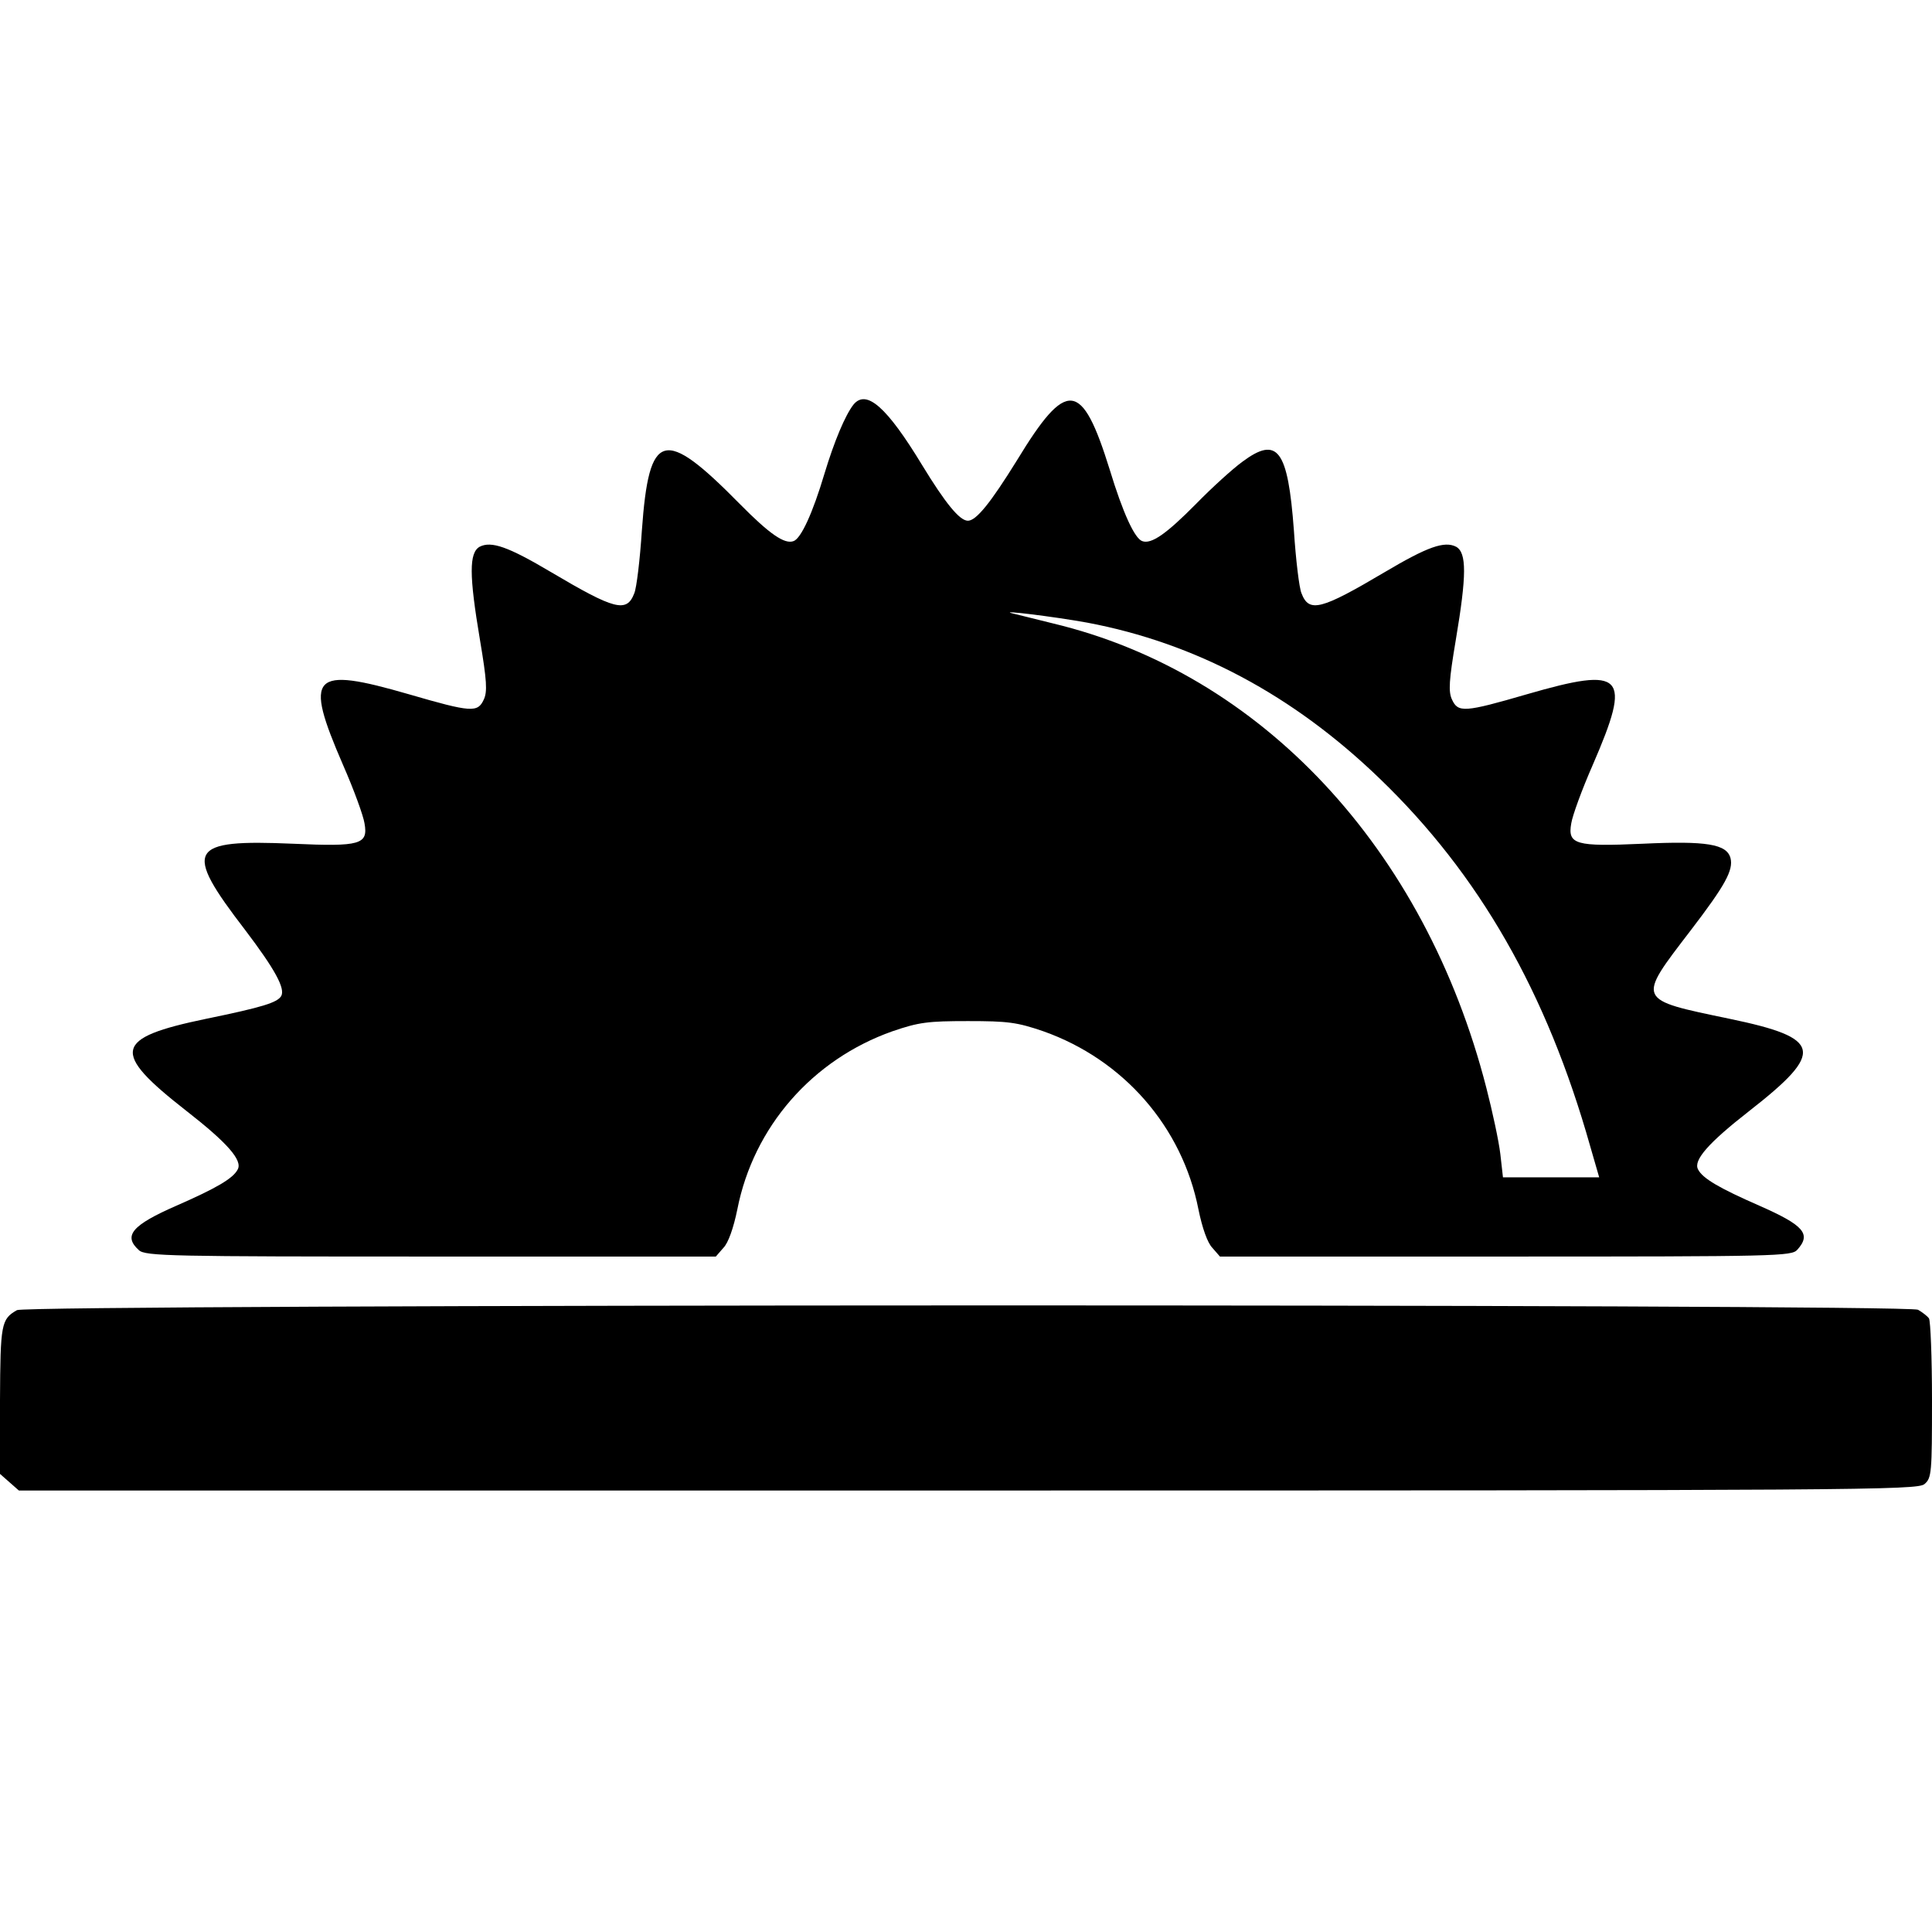
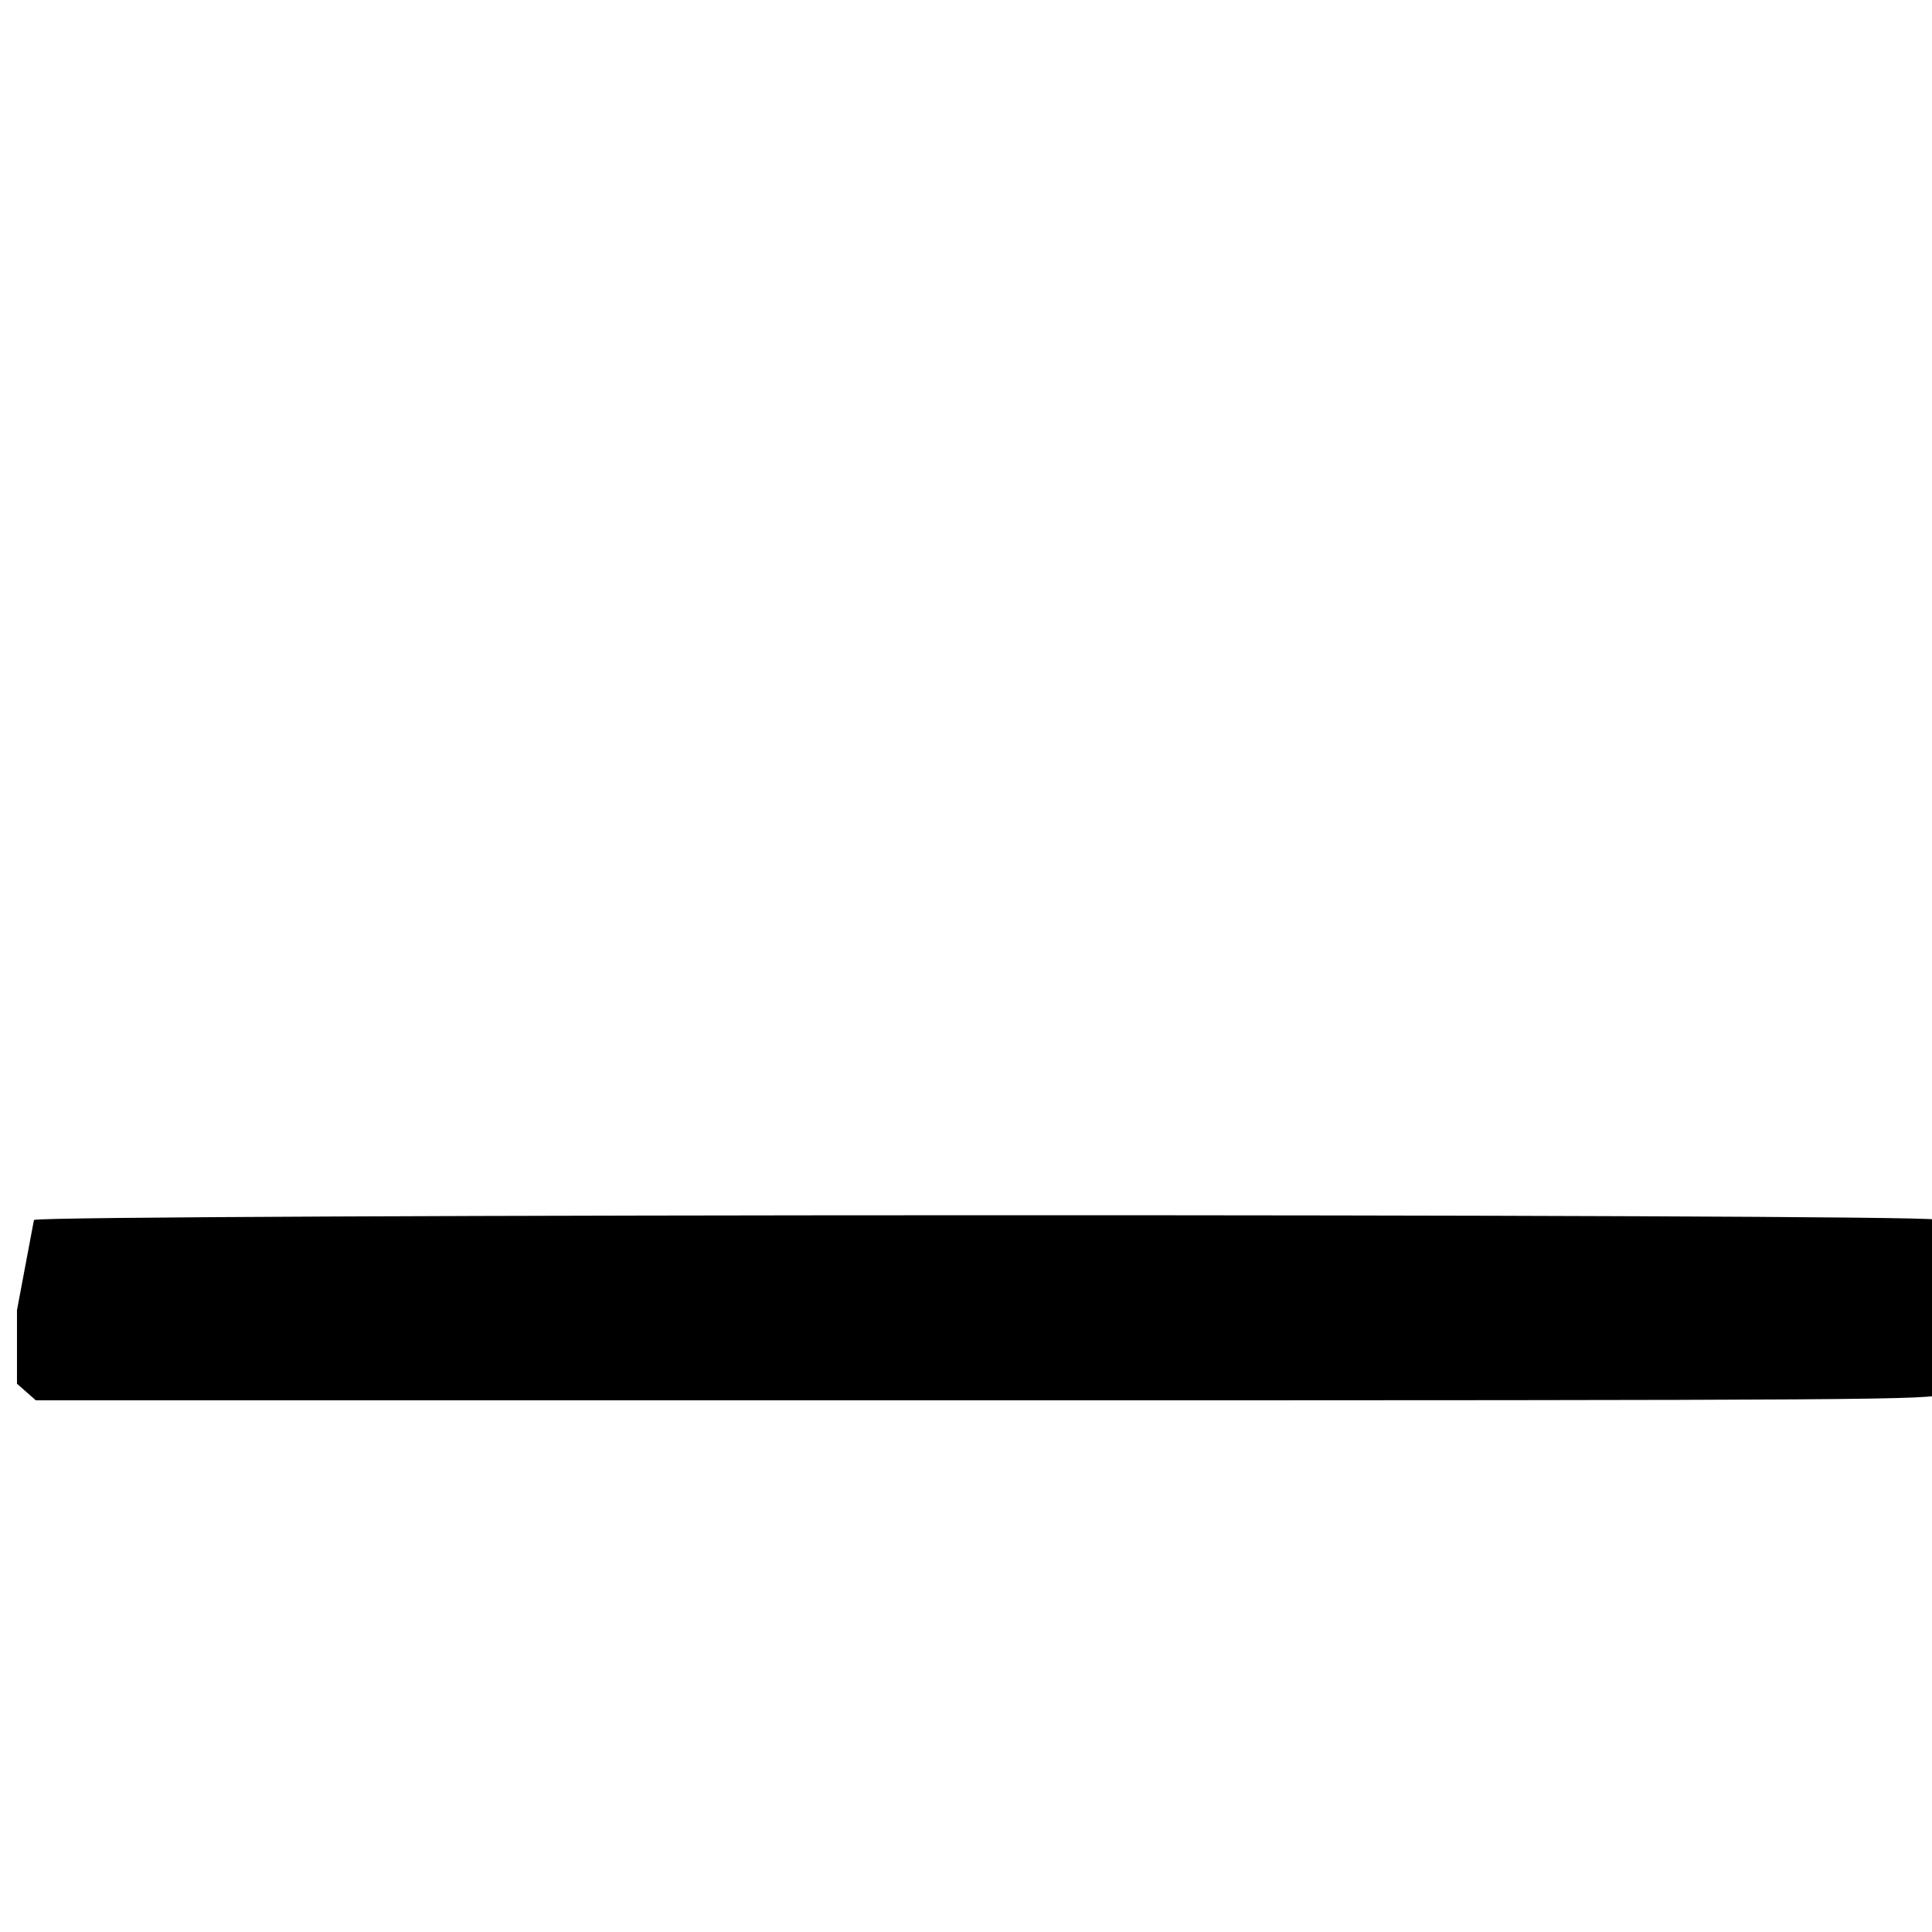
<svg xmlns="http://www.w3.org/2000/svg" version="1.0" width="512pt" height="512pt" viewBox="0 0 512 512" preserveAspectRatio="xMidYMid meet">
  <g transform="translate(0,512) scale(0.1,-0.1)" fill="#000000" stroke="none">
-     <path d="M2262 4048 c-22 -28 -51 -97 -77 -183 -31 -104 -62 -172 -82 -179 -24 -9 -64 19 -143 99 -201 204 -240 194 -259 -71 -5 -77 -14 -152 -20 -166 -20 -53 -52 -44 -221 56 -113 67 -158 83 -189 67 -28 -16 -28 -75 1 -247 18 -107 20 -137 10 -158 -16 -35 -33 -34 -198 14 -259 75 -279 53 -175 -187 29 -66 54 -135 57 -155 10 -56 -11 -62 -189 -54 -279 12 -293 -13 -127 -229 78 -103 107 -155 95 -175 -11 -17 -48 -29 -199 -60 -245 -51 -253 -87 -52 -244 109 -85 149 -131 136 -155 -12 -24 -57 -50 -162 -96 -119 -52 -142 -80 -100 -118 17 -16 85 -17 774 -17 l755 0 20 23 c13 13 27 53 37 102 43 219 199 397 411 472 70 24 94 27 200 27 106 0 130 -3 200 -27 212 -75 368 -253 411 -472 10 -49 24 -89 37 -102 l20 -23 757 0 c721 0 758 1 773 18 38 42 17 65 -101 117 -105 46 -150 72 -162 96 -13 24 27 70 136 155 201 157 193 193 -52 244 -249 52 -247 47 -103 235 91 119 113 159 105 191 -10 37 -63 46 -233 38 -178 -8 -199 -2 -189 54 3 20 28 89 57 155 104 240 84 262 -175 187 -165 -48 -182 -49 -198 -14 -10 21 -8 51 10 158 29 172 29 231 1 247 -31 16 -76 0 -189 -67 -169 -100 -201 -109 -221 -56 -6 14 -15 89 -20 166 -16 215 -43 252 -137 182 -26 -19 -81 -69 -122 -111 -79 -80 -119 -108 -143 -99 -20 7 -51 74 -86 189 -74 238 -114 242 -246 25 -70 -113 -108 -160 -130 -160 -22 0 -60 47 -121 147 -94 155 -148 202 -182 161z m619 -578 c287 -54 546 -192 775 -413 264 -254 443 -567 558 -974 l24 -83 -128 0 -127 0 -7 62 c-4 34 -21 113 -37 175 -163 635 -597 1099 -1149 1231 -47 12 -94 23 -105 26 -47 11 108 -8 196 -24z" />
-     <path d="M45 1648 c-42 -24 -44 -36 -45 -239 l0 -195 25 -22 25 -22 2515 0 c2365 0 2516 1 2535 17 19 16 20 29 20 223 0 113 -4 210 -8 216 -4 6 -17 16 -29 23 -31 16 -5009 15 -5038 -1z" />
+     <path d="M45 1648 l0 -195 25 -22 25 -22 2515 0 c2365 0 2516 1 2535 17 19 16 20 29 20 223 0 113 -4 210 -8 216 -4 6 -17 16 -29 23 -31 16 -5009 15 -5038 -1z" />
  </g>
</svg>